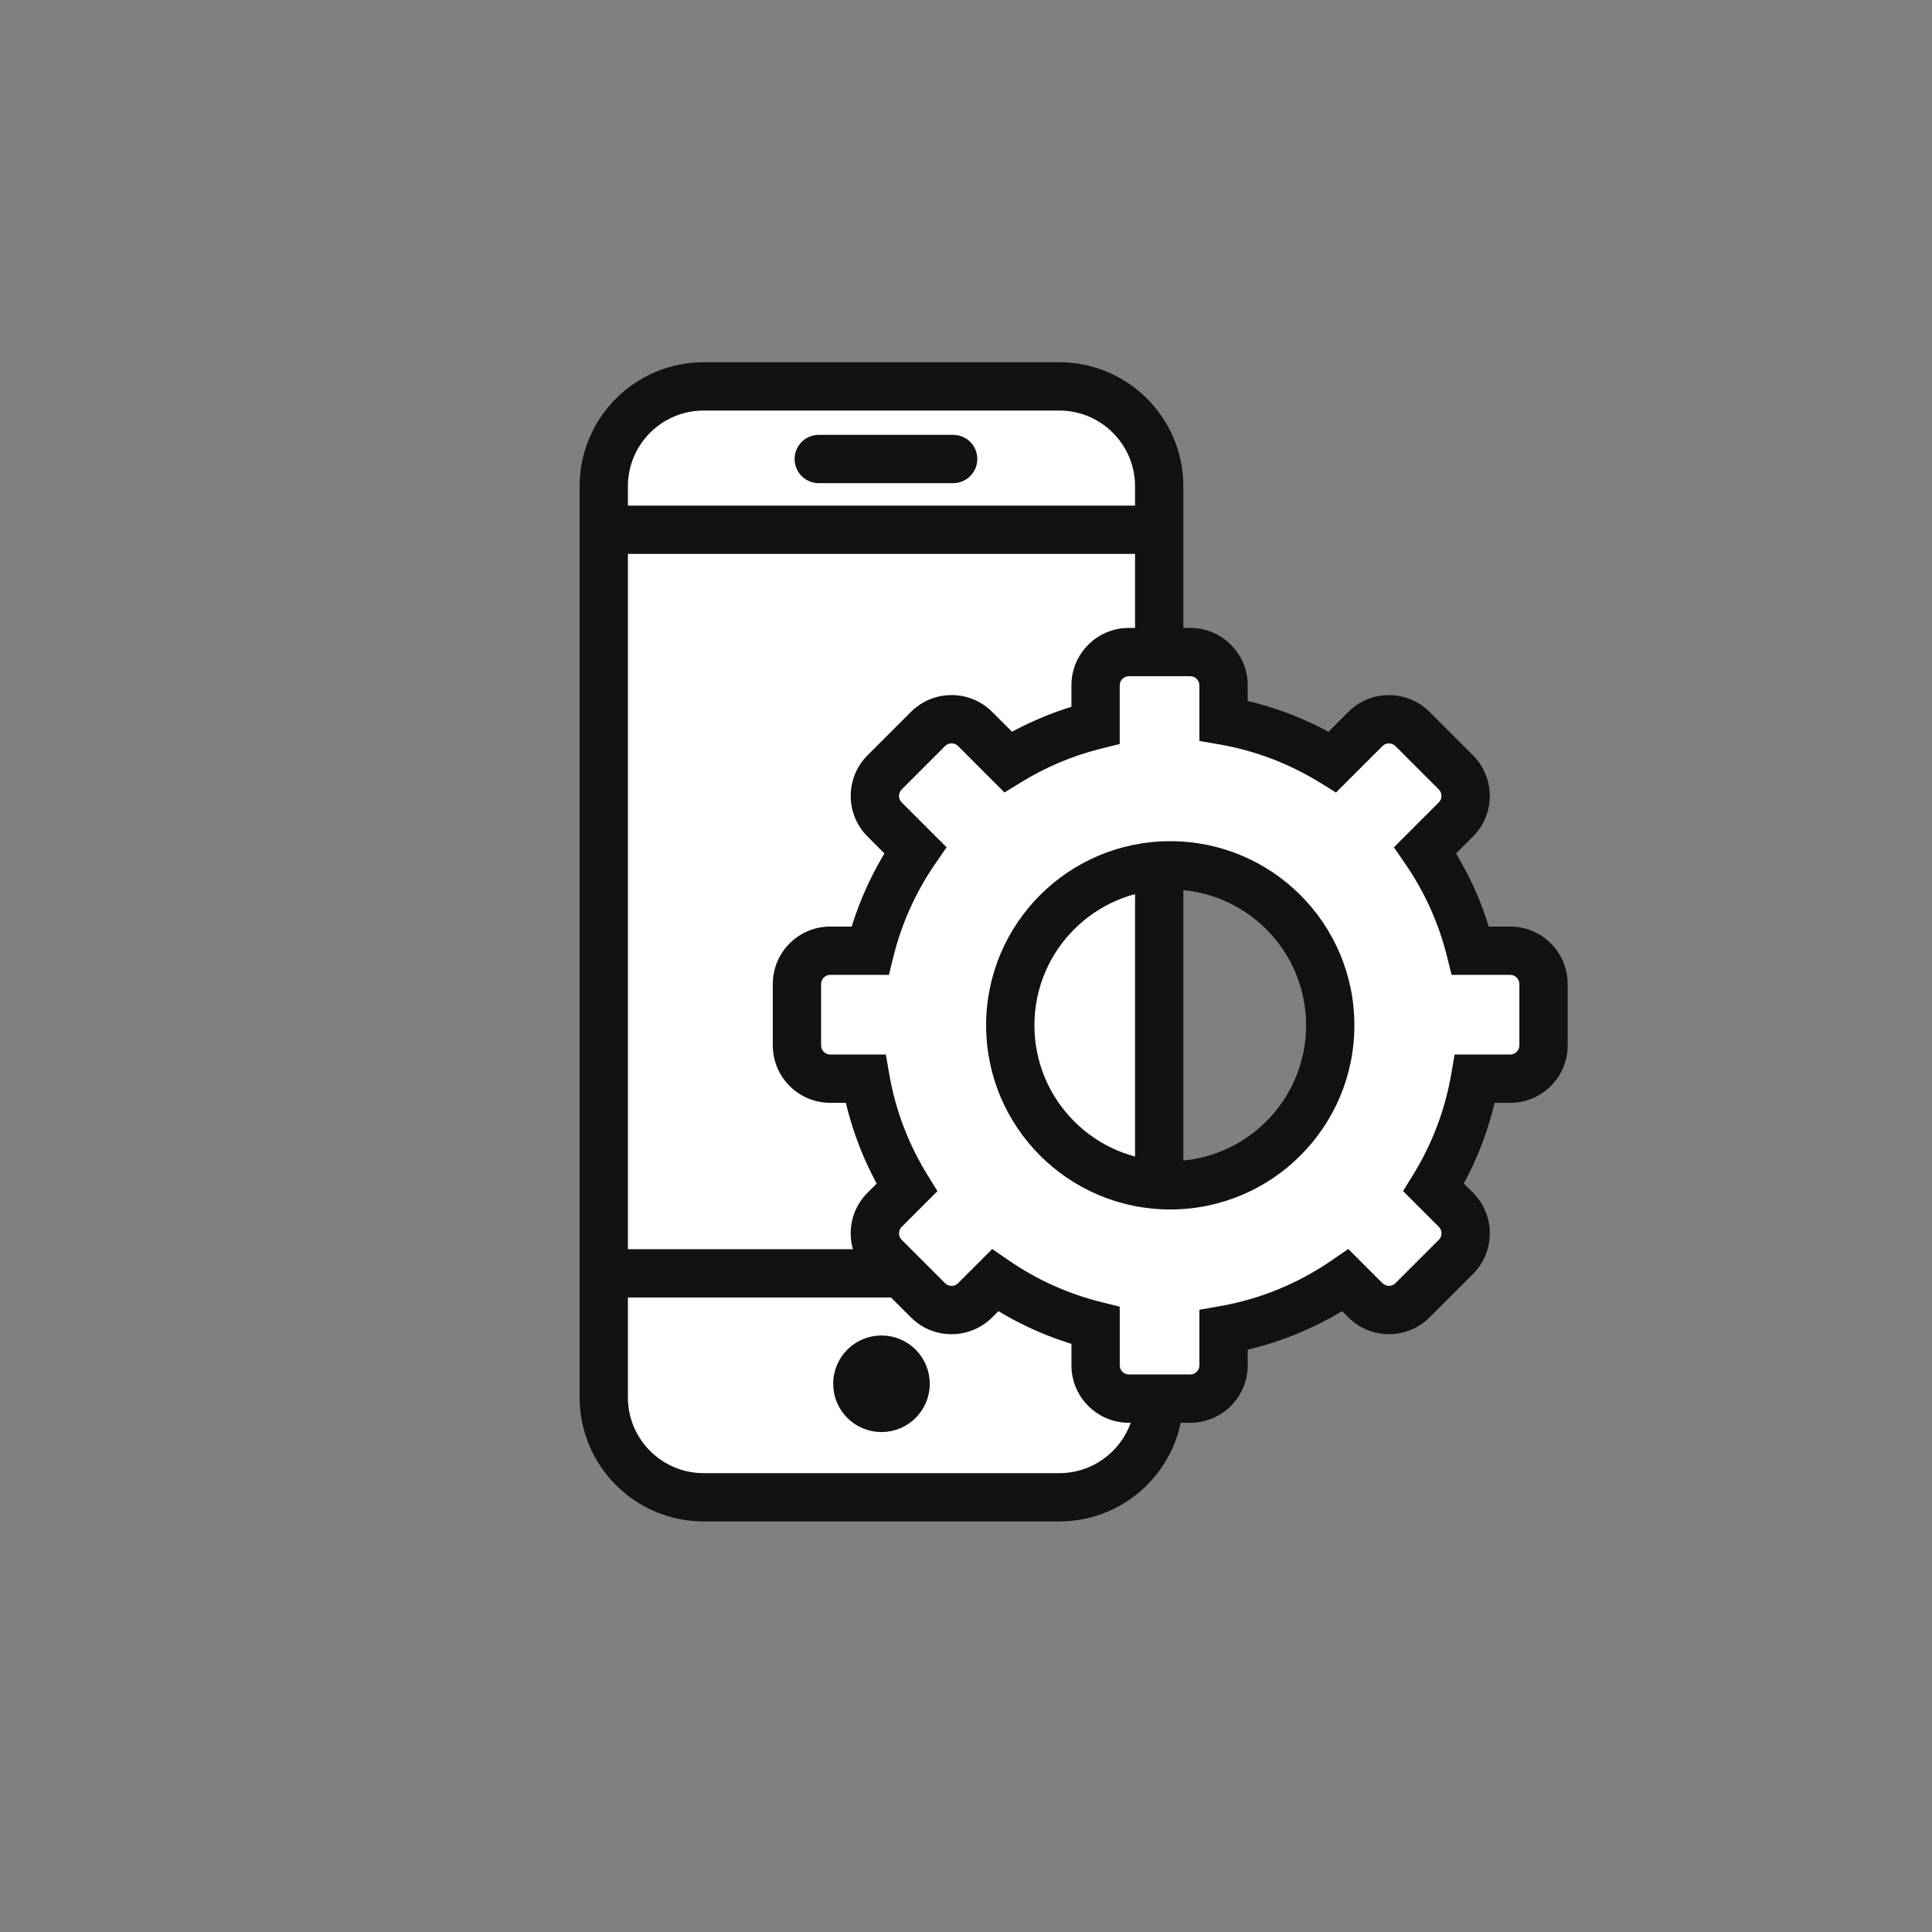
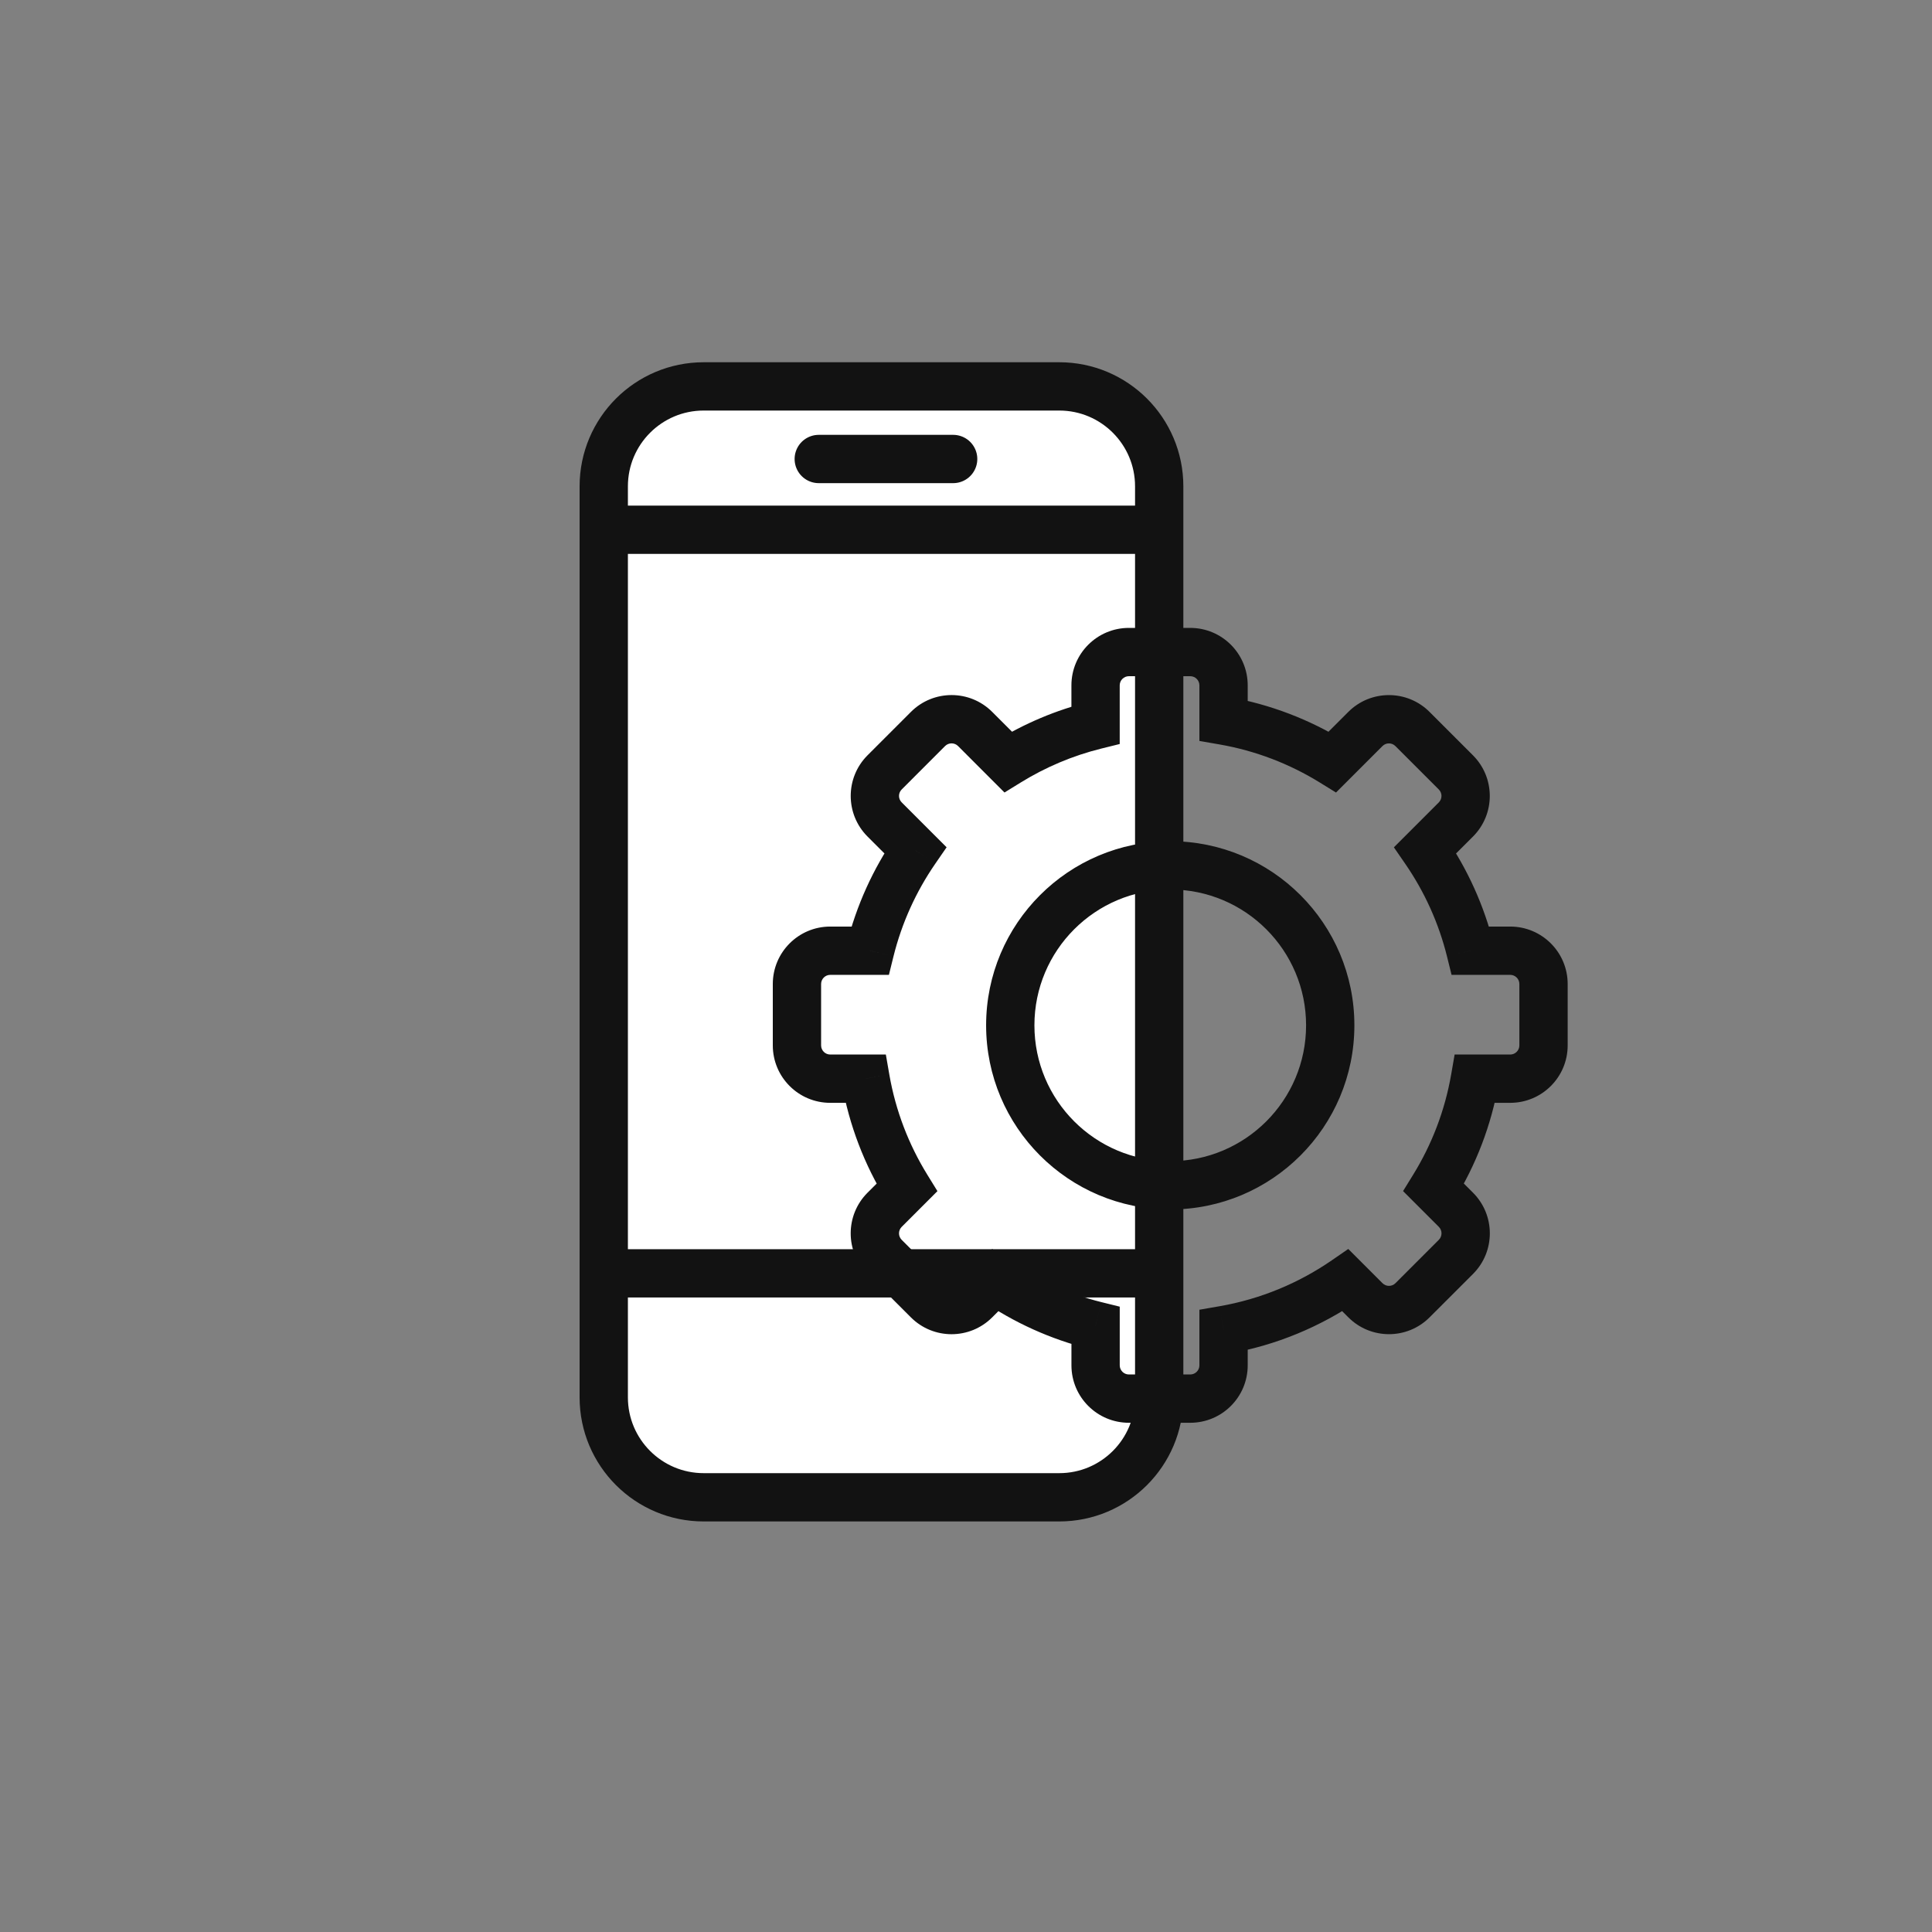
<svg xmlns="http://www.w3.org/2000/svg" width="80" height="80" viewBox="0 0 80 80" fill="none">
  <rect x="0" y="0" width="80" height="80" fill="#808080" stroke="none" />
  <path d="M29.138 16H43.862C46.147 16 48 17.853 48 20.138V21.936V25.645V51.613V52.726V57.862C48 60.147 46.147 62 43.862 62H29.138C26.853 62 25 60.147 25 57.862V52.726V21.936V20.138C25 17.853 26.853 16 29.138 16Z" fill="white" />
  <path d="M25 21.936V20.138C25 17.853 26.853 16 29.138 16H43.862C46.147 16 48 17.853 48 20.138V21.936M25 21.936H48M25 21.936V52.726M48 21.936V25.645V51.613V52.726M25 52.726V57.862C25 60.147 26.853 62 29.138 62H43.862C46.147 62 48 60.147 48 57.862V52.726M25 52.726H48M33.903 19.006H39.468" stroke="#121212" stroke-width="2" stroke-linecap="round" />
-   <circle cx="36.5" cy="57.299" r="1" fill="#121212" stroke="#121212" stroke-width="2" />
-   <path fill-rule="evenodd" clip-rule="evenodd" d="M46.745 27C45.983 27 45.365 27.617 45.365 28.379V30.026C44.068 30.347 42.849 30.866 41.742 31.549L40.378 30.185C39.839 29.647 38.966 29.647 38.427 30.185L36.63 31.982C36.092 32.521 36.092 33.394 36.63 33.933L37.901 35.203C37.043 36.449 36.4 37.855 36.025 39.367H34.379C33.617 39.367 33 39.984 33 40.746V43.287C33 44.049 33.617 44.666 34.379 44.666H35.84C36.123 46.295 36.714 47.819 37.551 49.174L36.63 50.095C36.091 50.634 36.091 51.507 36.63 52.046L38.426 53.843C38.965 54.381 39.838 54.381 40.377 53.843L41.205 53.014C42.45 53.871 43.855 54.514 45.366 54.888V56.535C45.366 57.296 45.983 57.914 46.745 57.914H49.286C50.048 57.914 50.665 57.296 50.665 56.535V55.074C52.513 54.753 54.225 54.036 55.711 53.013L56.539 53.841C57.078 54.38 57.951 54.38 58.49 53.841L60.286 52.045C60.825 51.506 60.825 50.633 60.286 50.094L59.364 49.172C60.2 47.817 60.791 46.294 61.074 44.666H62.535C63.296 44.666 63.914 44.048 63.914 43.287V40.746C63.914 39.984 63.296 39.367 62.535 39.367H60.889C60.514 37.855 59.871 36.45 59.014 35.204L60.285 33.934C60.823 33.395 60.823 32.522 60.285 31.983L58.488 30.186C57.949 29.648 57.076 29.648 56.537 30.186L55.173 31.55C53.818 30.714 52.294 30.123 50.665 29.84V28.379C50.665 27.617 50.047 27 49.285 27H46.745ZM48.457 49.081C52.116 49.081 55.082 46.115 55.082 42.456C55.082 38.798 52.116 35.832 48.457 35.832C44.799 35.832 41.833 38.798 41.833 42.456C41.833 46.115 44.799 49.081 48.457 49.081Z" fill="white" />
  <path d="M45.365 30.026L45.606 30.996L46.365 30.808V30.026H45.365ZM41.742 31.549L41.035 32.257L41.594 32.816L42.267 32.401L41.742 31.549ZM40.378 30.185L39.671 30.892L39.671 30.892L40.378 30.185ZM38.427 30.185L37.72 29.478L37.72 29.478L38.427 30.185ZM36.63 31.982L35.923 31.275L35.923 31.275L36.63 31.982ZM36.63 33.933L35.923 34.64L35.923 34.64L36.63 33.933ZM37.901 35.203L38.724 35.77L39.197 35.084L38.608 34.496L37.901 35.203ZM36.025 39.367V40.367H36.808L36.996 39.607L36.025 39.367ZM35.84 44.666L36.825 44.495L36.681 43.666H35.84V44.666ZM37.551 49.174L38.258 49.881L38.817 49.322L38.402 48.649L37.551 49.174ZM36.63 50.095L35.922 49.388L35.922 49.388L36.63 50.095ZM36.63 52.046L37.337 51.339L37.337 51.339L36.63 52.046ZM38.426 53.843L37.719 54.55L37.719 54.55L38.426 53.843ZM40.377 53.843L41.084 54.55L41.084 54.55L40.377 53.843ZM41.205 53.014L41.772 52.191L41.086 51.719L40.498 52.307L41.205 53.014ZM45.366 54.888H46.366V54.106L45.606 53.918L45.366 54.888ZM50.665 55.074L50.494 54.089L49.665 54.233V55.074H50.665ZM55.711 53.013L56.418 52.306L55.829 51.717L55.144 52.189L55.711 53.013ZM56.539 53.841L57.246 53.134L57.246 53.134L56.539 53.841ZM60.286 50.094L60.994 49.387L60.994 49.387L60.286 50.094ZM59.364 49.172L58.513 48.647L58.098 49.32L58.657 49.879L59.364 49.172ZM61.074 44.666V43.666H60.233L60.089 44.495L61.074 44.666ZM60.889 39.367L59.918 39.607L60.106 40.367H60.889V39.367ZM59.014 35.204L58.307 34.497L57.718 35.086L58.19 35.771L59.014 35.204ZM60.285 33.934L59.577 33.227L59.577 33.227L60.285 33.934ZM60.285 31.983L60.992 31.276L60.992 31.276L60.285 31.983ZM58.488 30.186L57.781 30.894L57.781 30.894L58.488 30.186ZM56.537 30.186L55.83 29.479L55.83 29.479L56.537 30.186ZM55.173 31.55L54.648 32.401L55.321 32.817L55.88 32.258L55.173 31.55ZM50.665 29.84H49.665V30.681L50.494 30.825L50.665 29.84ZM46.365 28.379C46.365 28.17 46.535 28 46.745 28V26C45.431 26 44.365 27.065 44.365 28.379H46.365ZM46.365 30.026V28.379H44.365V30.026H46.365ZM42.267 32.401C43.288 31.771 44.411 31.292 45.606 30.996L45.125 29.055C43.725 29.402 42.41 29.962 41.217 30.698L42.267 32.401ZM39.671 30.892L41.035 32.257L42.449 30.842L41.085 29.478L39.671 30.892ZM39.134 30.892C39.282 30.744 39.523 30.744 39.671 30.892L41.085 29.478C40.156 28.549 38.649 28.549 37.72 29.478L39.134 30.892ZM37.338 32.689L39.134 30.892L37.72 29.478L35.923 31.275L37.338 32.689ZM37.338 33.225C37.189 33.077 37.189 32.837 37.338 32.689L35.923 31.275C34.994 32.204 34.994 33.711 35.923 34.64L37.338 33.225ZM38.608 34.496L37.338 33.225L35.923 34.64L37.194 35.91L38.608 34.496ZM36.996 39.607C37.341 38.215 37.933 36.919 38.724 35.77L37.077 34.636C36.152 35.979 35.459 37.495 35.055 39.126L36.996 39.607ZM34.379 40.367H36.025V38.367H34.379V40.367ZM34 40.746C34 40.537 34.17 40.367 34.379 40.367V38.367C33.065 38.367 32 39.432 32 40.746H34ZM34 43.287V40.746H32V43.287H34ZM34.379 43.666C34.17 43.666 34 43.496 34 43.287H32C32 44.601 33.065 45.666 34.379 45.666V43.666ZM35.84 43.666H34.379V45.666H35.84V43.666ZM38.402 48.649C37.63 47.399 37.086 45.996 36.825 44.495L34.855 44.838C35.16 46.595 35.798 48.238 36.7 49.699L38.402 48.649ZM37.337 50.802L38.258 49.881L36.844 48.467L35.922 49.388L37.337 50.802ZM37.337 51.339C37.189 51.191 37.189 50.95 37.337 50.802L35.922 49.388C34.993 50.317 34.993 51.824 35.922 52.753L37.337 51.339ZM39.133 53.135L37.337 51.339L35.922 52.753L37.719 54.55L39.133 53.135ZM39.67 53.135C39.522 53.283 39.282 53.283 39.133 53.135L37.719 54.55C38.648 55.479 40.155 55.479 41.084 54.55L39.67 53.135ZM40.498 52.307L39.67 53.135L41.084 54.55L41.912 53.721L40.498 52.307ZM45.606 53.918C44.215 53.573 42.92 52.981 41.772 52.191L40.638 53.838C41.981 54.762 43.496 55.455 45.125 55.859L45.606 53.918ZM46.366 56.535V54.888H44.366V56.535H46.366ZM46.745 56.914C46.536 56.914 46.366 56.744 46.366 56.535H44.366C44.366 57.849 45.431 58.914 46.745 58.914V56.914ZM49.286 56.914H46.745V58.914H49.286V56.914ZM49.665 56.535C49.665 56.744 49.495 56.914 49.286 56.914V58.914C50.6 58.914 51.665 57.849 51.665 56.535H49.665ZM49.665 55.074V56.535H51.665V55.074H49.665ZM55.144 52.189C53.774 53.132 52.197 53.793 50.494 54.089L50.837 56.059C52.83 55.713 54.677 54.939 56.278 53.837L55.144 52.189ZM57.246 53.134L56.418 52.306L55.004 53.72L55.832 54.548L57.246 53.134ZM57.783 53.134C57.635 53.282 57.395 53.282 57.246 53.134L55.832 54.548C56.761 55.478 58.268 55.478 59.197 54.548L57.783 53.134ZM59.579 51.338L57.783 53.134L59.197 54.548L60.994 52.752L59.579 51.338ZM59.579 50.801C59.727 50.949 59.727 51.19 59.579 51.338L60.994 52.752C61.923 51.823 61.923 50.316 60.994 49.387L59.579 50.801ZM58.657 49.879L59.579 50.801L60.994 49.387L60.072 48.465L58.657 49.879ZM60.089 44.495C59.828 45.995 59.284 47.398 58.513 48.647L60.215 49.697C61.117 48.236 61.754 46.594 62.059 44.837L60.089 44.495ZM62.535 43.666H61.074V45.666H62.535V43.666ZM62.914 43.287C62.914 43.496 62.744 43.666 62.535 43.666V45.666C63.849 45.666 64.914 44.601 64.914 43.287H62.914ZM62.914 40.746V43.287H64.914V40.746H62.914ZM62.535 40.367C62.744 40.367 62.914 40.536 62.914 40.746H64.914C64.914 39.432 63.849 38.367 62.535 38.367V40.367ZM60.889 40.367H62.535V38.367H60.889V40.367ZM58.19 35.771C58.981 36.92 59.573 38.215 59.918 39.607L61.859 39.126C61.455 37.496 60.762 35.98 59.838 34.637L58.19 35.771ZM59.577 33.227L58.307 34.497L59.721 35.911L60.992 34.641L59.577 33.227ZM59.577 32.69C59.726 32.838 59.726 33.078 59.577 33.227L60.992 34.641C61.921 33.712 61.921 32.205 60.992 31.276L59.577 32.69ZM57.781 30.894L59.577 32.69L60.992 31.276L59.195 29.479L57.781 30.894ZM57.244 30.894C57.392 30.745 57.633 30.745 57.781 30.894L59.195 29.479C58.266 28.55 56.759 28.55 55.83 29.479L57.244 30.894ZM55.88 32.258L57.244 30.894L55.83 29.479L54.466 30.843L55.88 32.258ZM50.494 30.825C51.995 31.086 53.398 31.63 54.648 32.401L55.699 30.699C54.237 29.797 52.593 29.16 50.836 28.854L50.494 30.825ZM49.665 28.379V29.84H51.665V28.379H49.665ZM49.285 28C49.495 28 49.665 28.17 49.665 28.379H51.665C51.665 27.065 50.599 26 49.285 26V28ZM46.745 28H49.285V26H46.745V28ZM54.082 42.456C54.082 45.563 51.563 48.081 48.457 48.081V50.081C52.668 50.081 56.082 46.667 56.082 42.456H54.082ZM48.457 36.832C51.563 36.832 54.082 39.35 54.082 42.456H56.082C56.082 38.246 52.668 34.832 48.457 34.832V36.832ZM42.833 42.456C42.833 39.35 45.351 36.832 48.457 36.832V34.832C44.246 34.832 40.833 38.246 40.833 42.456H42.833ZM48.457 48.081C45.351 48.081 42.833 45.563 42.833 42.456H40.833C40.833 46.667 44.246 50.081 48.457 50.081V48.081Z" fill="#121212" />
</svg>